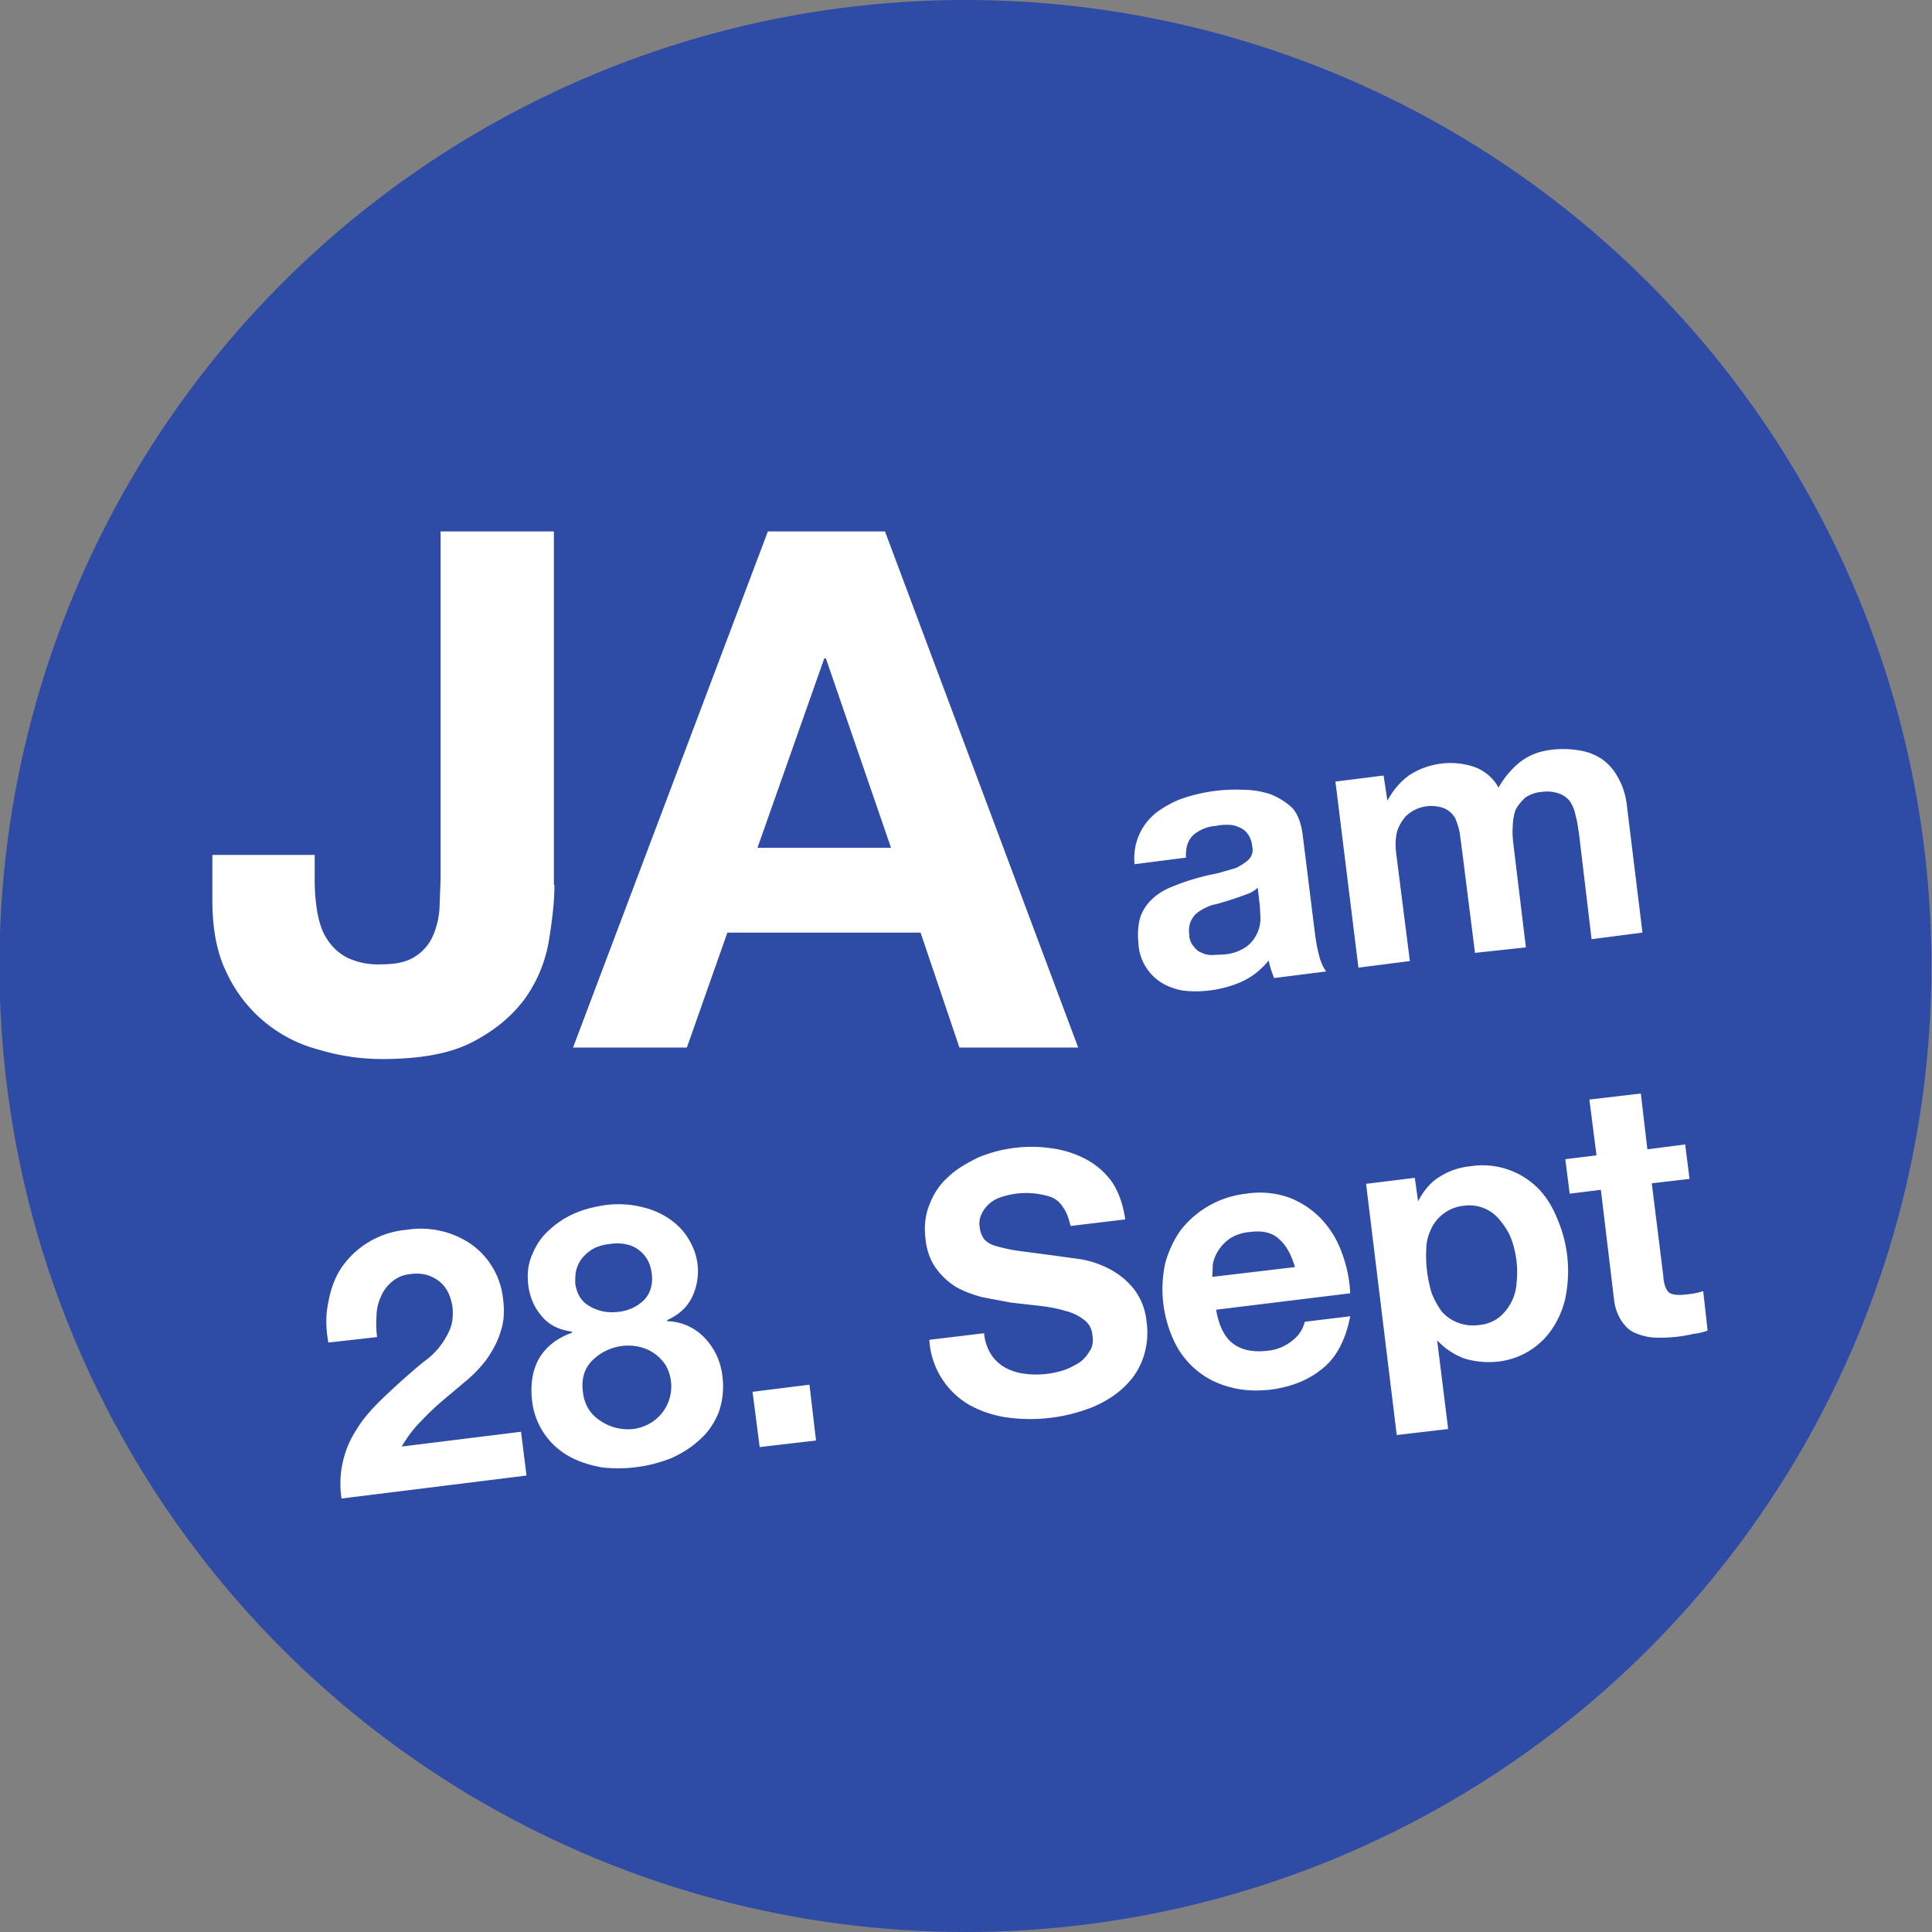
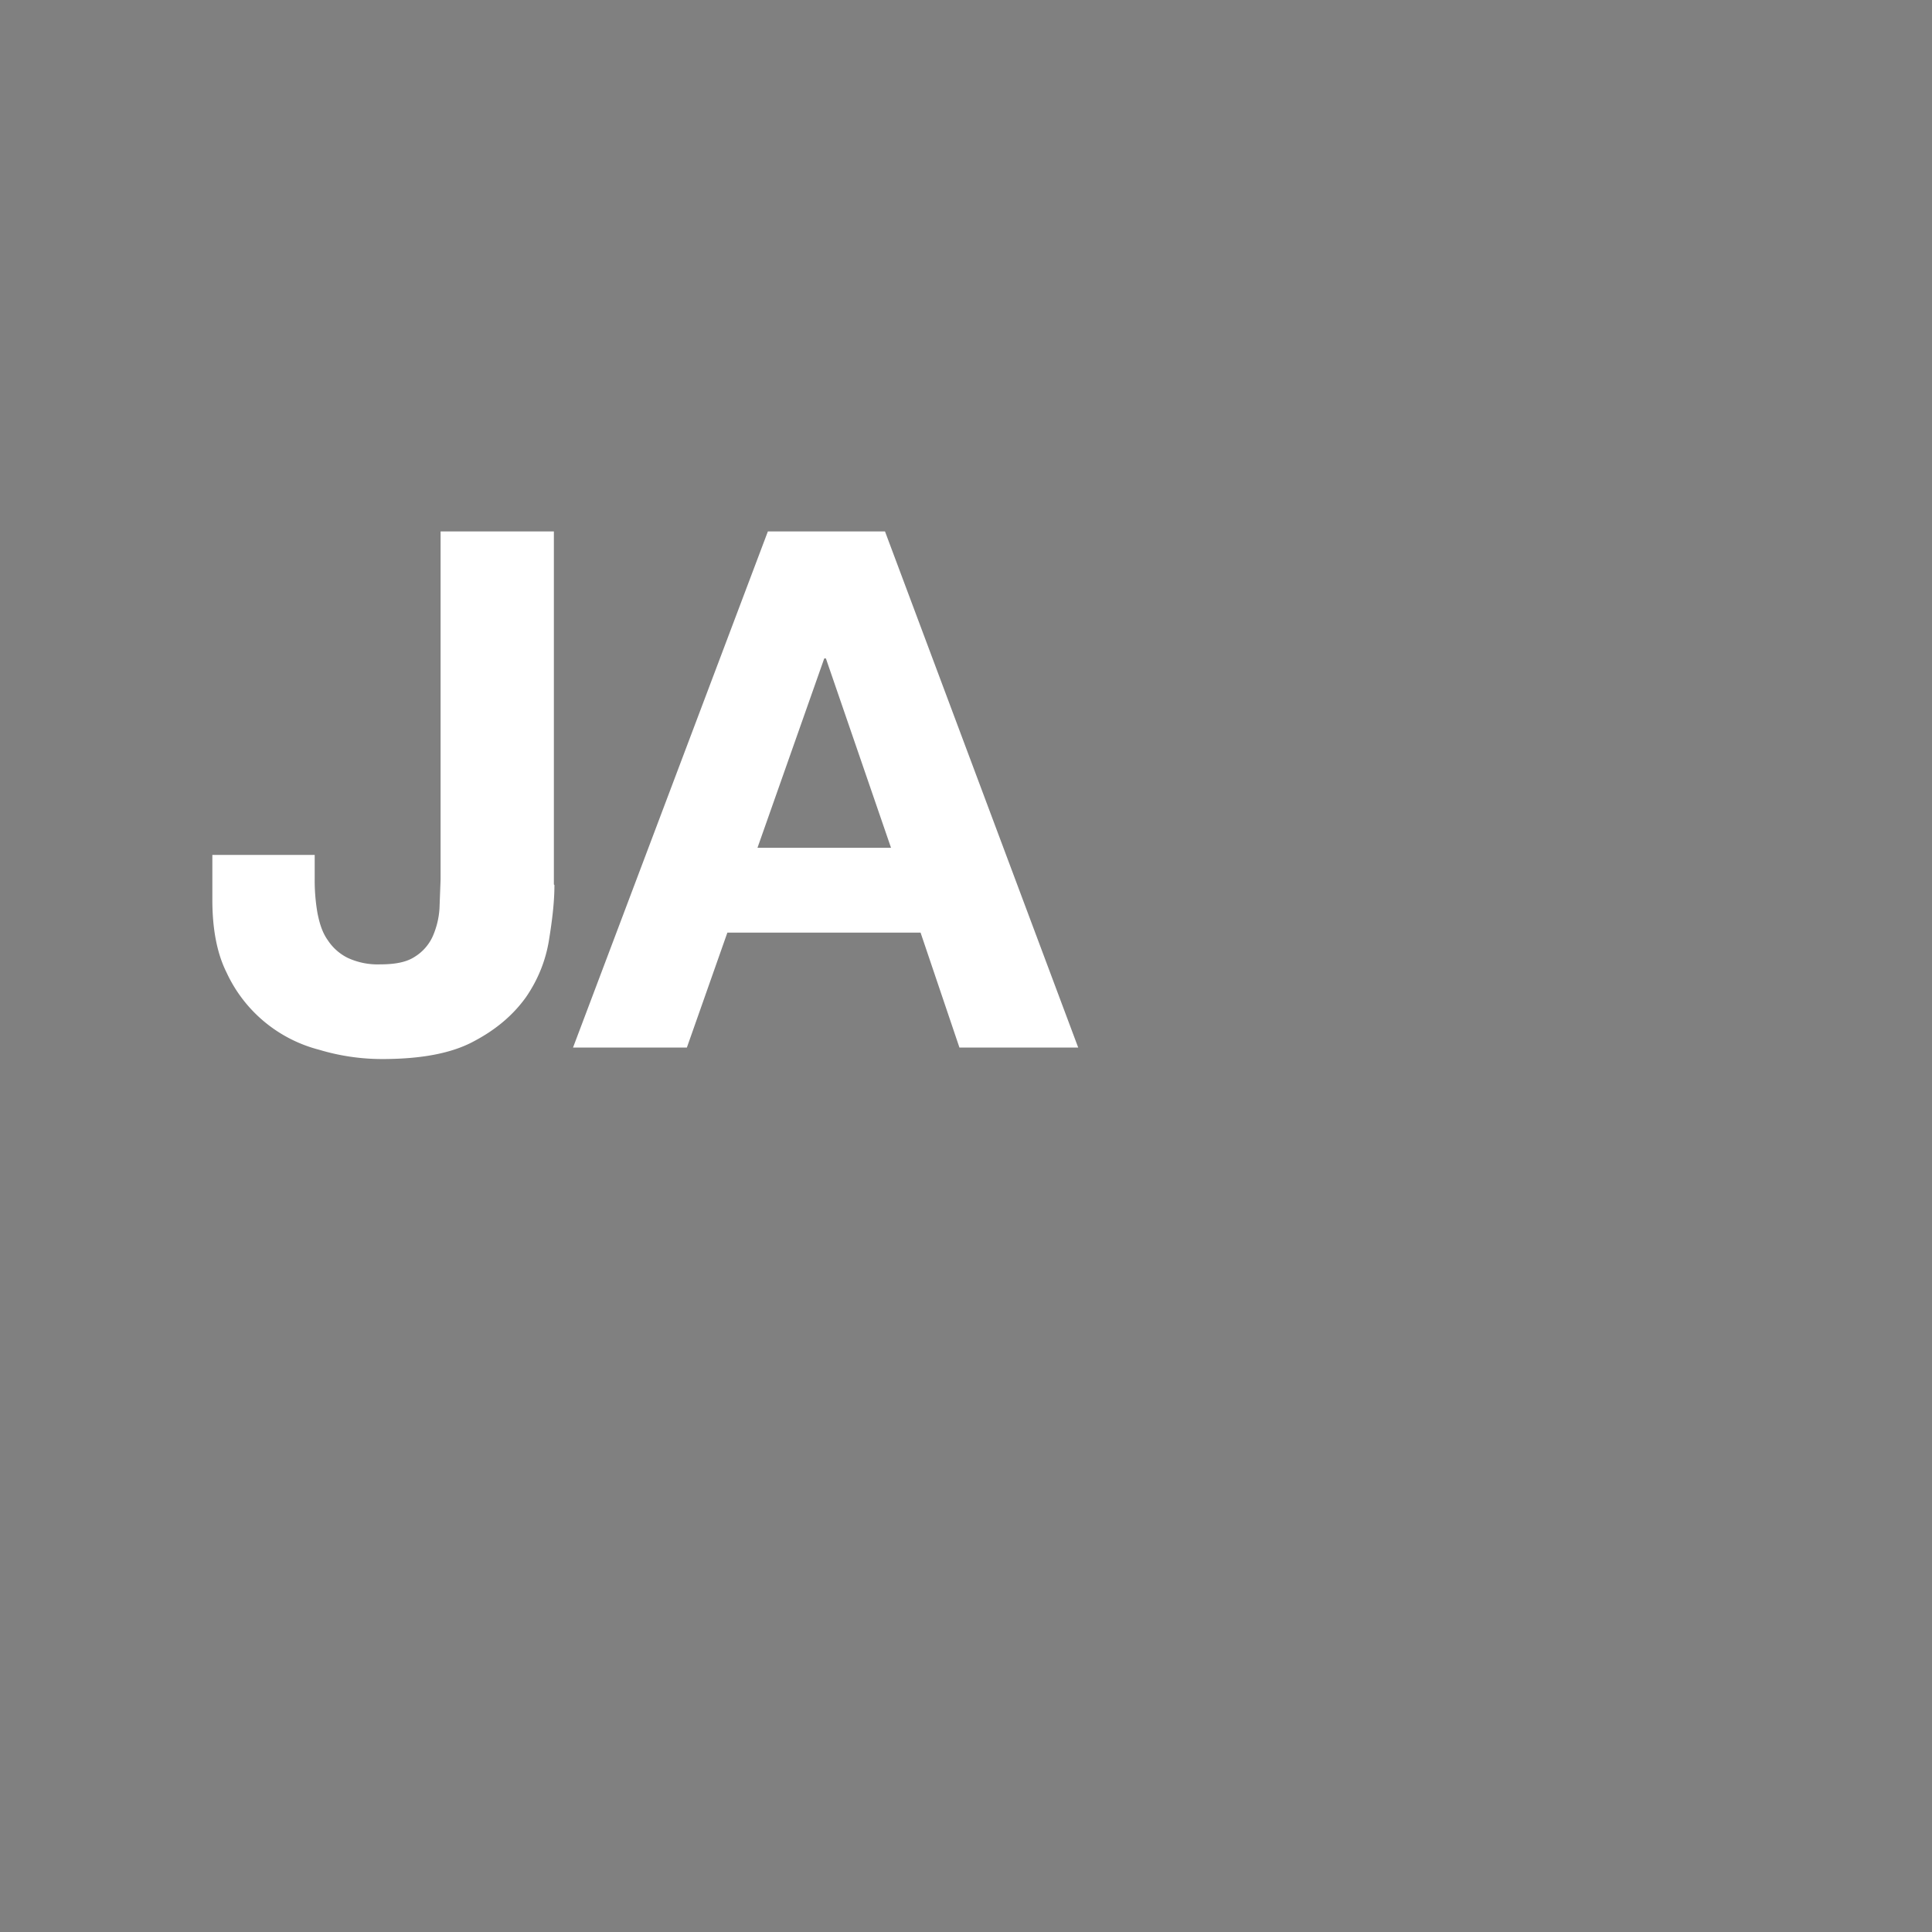
<svg xmlns="http://www.w3.org/2000/svg" viewBox="0 0 35.3 35.3">
  <rect x="0" y="0" width="35.3" height="35.3" fill="#808080" stroke="none" />
  <g transform="translate(-64.3 -83.34)">
-     <circle cx="81.94" cy="100.99" r="17.65" fill="#2e4ba6" />
-     <path fill="#fff" d="M85.03 99.13a1.06 1.06 0 0 1 .42-.96c.14-.1.3-.19.48-.25a3.03 3.03 0 0 1 1.08-.15c.18 0 .34.03.5.08.15.06.28.14.4.25.1.11.16.27.19.48l.22 1.77c.02.15.04.3.08.44.03.13.08.23.13.3l-.95.12a1.82 1.82 0 0 1-.1-.32c-.14.17-.3.3-.5.39a2.09 2.09 0 0 1-1.06.16 1.12 1.12 0 0 1-.39-.14.9.9 0 0 1-.43-.73c-.02-.2 0-.36.04-.49a.85.85 0 0 1 .23-.33c.1-.09.22-.16.35-.21a4.1 4.1 0 0 1 .81-.24l.35-.1c.1-.05.18-.1.24-.16a.25.25 0 0 0 .06-.23.47.47 0 0 0-.08-.23.33.33 0 0 0-.15-.12.47.47 0 0 0-.2-.05c-.07 0-.15 0-.23.02a.71.71 0 0 0-.42.17c-.1.1-.14.23-.13.41zm2.25.43a.58.58 0 0 1-.15.1 6.44 6.44 0 0 1-.61.2.68.68 0 0 0-.2.07.65.65 0 0 0-.17.11.43.43 0 0 0-.1.15.47.47 0 0 0-.02.23c0 .08.03.15.07.2.04.05.08.1.14.12.06.03.12.05.2.05l.21-.01a.83.83 0 0 0 .42-.14.65.65 0 0 0 .26-.52l-.01-.22zm1.42-1.94.42 3.4.94-.12-.25-1.97c-.02-.16-.01-.3.02-.41a.8.8 0 0 1 .15-.26.67.67 0 0 1 .71-.15c.09.04.15.1.2.18.03.08.06.16.08.26l.04.3.24 1.9.93-.1-.23-1.9c-.01-.1-.02-.2-.01-.31a1 1 0 0 1 .05-.3c.04-.08.1-.15.17-.22a.6.6 0 0 1 .3-.11c.14-.02.24 0 .33.03.08.03.15.08.2.15a.7.7 0 0 1 .1.26c.03.1.04.2.06.32l.23 1.93.93-.12-.28-2.28c-.02-.22-.08-.4-.16-.54a.97.97 0 0 0-.3-.35 1.02 1.02 0 0 0-.42-.16 1.77 1.77 0 0 0-.51-.01c-.24.03-.43.11-.6.25-.15.13-.27.28-.36.44a.82.82 0 0 0-.45-.38 1.38 1.38 0 0 0-1.19.16c-.16.12-.29.27-.39.46l-.07-.46zm-18.4 10.25.89-.1a1.9 1.9 0 0 1-.01-.39c0-.12.03-.24.08-.35a.7.7 0 0 1 .2-.27.6.6 0 0 1 .33-.14c.2-.03.37.01.52.12.14.1.23.27.26.5.01.14 0 .27-.05.39a1.38 1.38 0 0 1-.49.6 13.5 13.5 0 0 0-.8.72c-.16.16-.3.32-.41.5a1.81 1.81 0 0 0-.28 1.27l3.38-.42-.1-.8-2.18.27c.1-.17.21-.32.35-.46a5 5 0 0 1 .41-.39l.44-.37c.14-.12.27-.26.37-.4.1-.15.19-.31.24-.49.06-.17.07-.38.04-.6a1.4 1.4 0 0 0-.6-1 1.63 1.63 0 0 0-1.16-.25 1.61 1.61 0 0 0-1.19.69c-.12.18-.2.4-.24.63-.05.23-.05.48 0 .74zm4.51-1.08c0-.1 0-.2.03-.28a.56.56 0 0 1 .13-.22.72.72 0 0 1 .2-.15.87.87 0 0 1 .27-.07.8.8 0 0 1 .36.02.58.58 0 0 1 .36.33c.03.07.04.14.05.2.02.2-.03.36-.15.48a.78.78 0 0 1-.47.21.81.81 0 0 1-.51-.1c-.15-.08-.24-.22-.27-.42zm-.86.02c.03.23.11.42.25.58.13.16.32.25.55.28v.02c-.27.1-.47.25-.6.47-.12.21-.16.47-.13.76a1.33 1.33 0 0 0 .68 1.03c.18.1.38.16.59.2a2.62 2.62 0 0 0 1.28-.17c.2-.09.37-.2.52-.34.15-.13.26-.3.34-.49.07-.2.1-.41.07-.66a1.2 1.2 0 0 0-.32-.7.97.97 0 0 0-.69-.31v-.02c.22-.1.37-.24.46-.43a1.09 1.09 0 0 0-.04-1 1.11 1.11 0 0 0-.3-.36 1.4 1.4 0 0 0-.52-.26 1.8 1.8 0 0 0-.74-.05c-.19.03-.37.07-.55.15a1.6 1.6 0 0 0-.46.3c-.14.12-.24.27-.31.44-.08.17-.1.35-.08.56zm1 1.96c-.03-.24.03-.43.17-.57a.93.93 0 0 1 .87-.25.78.78 0 0 1 .47.33.78.78 0 0 1-.29 1.07.85.85 0 0 1-.3.1.9.9 0 0 1-.6-.15.73.73 0 0 1-.22-.22.78.78 0 0 1-.1-.31zm3.1 0 .13 1.01 1.03-.12-.12-1.02zm4.23-1.07-1 .12a1.47 1.47 0 0 0 .75 1.2 2 2 0 0 0 .68.22 3.08 3.08 0 0 0 1.6-.21c.24-.11.43-.24.58-.4.15-.15.25-.33.31-.52.06-.2.08-.4.05-.61a1.15 1.15 0 0 0-.25-.63 1.4 1.4 0 0 0-.44-.35 1.77 1.77 0 0 0-.5-.17 115 115 0 0 0-1.11-.15 2.94 2.94 0 0 1-.44-.09.46.46 0 0 1-.23-.13.46.46 0 0 1-.08-.22.4.4 0 0 1 .04-.25.59.59 0 0 1 .36-.3 1.44 1.44 0 0 1 .9 0c.1.04.17.1.23.2.06.08.1.2.13.33l1-.12c-.04-.27-.12-.5-.24-.68a1.38 1.38 0 0 0-.48-.42c-.19-.1-.4-.17-.63-.2a2.53 2.53 0 0 0-1.34.17c-.2.1-.38.2-.53.34-.16.14-.27.3-.35.5-.08.19-.11.4-.08.64.02.22.09.4.19.54s.22.25.36.34c.14.08.3.14.48.19l.53.1.53.06c.17.02.33.05.46.09a.9.9 0 0 1 .34.16c.1.07.15.17.16.29.02.12 0 .22-.06.3a.62.62 0 0 1-.2.21c-.09.05-.18.1-.28.13a1.64 1.64 0 0 1-.7.06 1 1 0 0 1-.35-.11.74.74 0 0 1-.26-.24.86.86 0 0 1-.13-.4zm5.69-1.21-1.52.18.01-.23a.67.67 0 0 1 .1-.25.77.77 0 0 1 .21-.22.8.8 0 0 1 .37-.12c.22-.03.4.01.52.12.13.11.23.28.3.52zm-1.45.78 2.45-.3a2.43 2.43 0 0 0-.16-.76 1.76 1.76 0 0 0-.37-.6 1.6 1.6 0 0 0-.59-.39 1.6 1.6 0 0 0-.78-.07 1.76 1.76 0 0 0-1.2.67c-.12.17-.22.38-.28.6a2.23 2.23 0 0 0 .17 1.44 1.53 1.53 0 0 0 1 .82c.24.07.49.08.76.05.38-.05.7-.18.95-.39.25-.2.42-.53.5-.95l-.83.1a.6.6 0 0 1-.21.33.84.84 0 0 1-.47.2c-.26.03-.47-.01-.63-.13-.15-.11-.26-.32-.31-.62zm4.8.28a.77.77 0 0 1-.4-.05.74.74 0 0 1-.28-.2c-.07-.1-.13-.2-.18-.33a2.32 2.32 0 0 1-.1-.81c0-.14.04-.26.09-.37a.74.74 0 0 1 .6-.42.71.71 0 0 1 .66.27c.08.1.15.2.2.33a1.76 1.76 0 0 1 .1.8.88.88 0 0 1-.32.64.7.7 0 0 1-.37.14zm-2.06-2.58.56 4.59.94-.11-.2-1.61h.01c.13.14.3.25.48.32.2.06.4.08.6.06a1.37 1.37 0 0 0 1.06-.68c.1-.17.18-.37.21-.59a2.41 2.41 0 0 0-.17-1.35c-.09-.22-.2-.4-.35-.55a1.43 1.43 0 0 0-1.24-.4c-.21.02-.4.09-.57.2-.16.1-.28.25-.38.44l-.06-.43zm5.14-.63-.12-1.02-.94.11.13 1.02-.57.07.08.63.57-.07.24 2a.9.9 0 0 0 .14.4c.07.1.15.18.26.22a1 1 0 0 0 .36.08 2.66 2.66 0 0 0 .7-.07.92.92 0 0 0 .25-.06l-.08-.72a1.31 1.31 0 0 1-.3.06c-.15.02-.26.01-.32-.03-.06-.05-.1-.15-.11-.31l-.21-1.69.69-.08-.08-.63zm0 0" aria-label="a m 2 8. S ep t" />
    <path fill="#fff" d="M74.42 99.5v-6.45h-2.07v6.36l-.02.53a1.5 1.5 0 0 1-.12.5.85.85 0 0 1-.33.38c-.15.1-.36.14-.63.14a1.3 1.3 0 0 1-.6-.12.93.93 0 0 1-.36-.32c-.1-.14-.15-.3-.19-.5a3.5 3.5 0 0 1-.05-.63v-.43h-1.87v.82c0 .52.08.97.26 1.33a2.57 2.57 0 0 0 1.69 1.41 4 4 0 0 0 1.15.17c.7 0 1.26-.1 1.67-.32.42-.22.73-.49.96-.81.22-.32.36-.67.42-1.04s.1-.7.1-1.01zm3.72-.67 1.22-3.46h.03l1.19 3.46zm.19-5.78-3.56 9.43h2.08l.74-2.1h3.53l.71 2.1H84l-3.53-9.43zm0 0" aria-label="JA" />
  </g>
</svg>